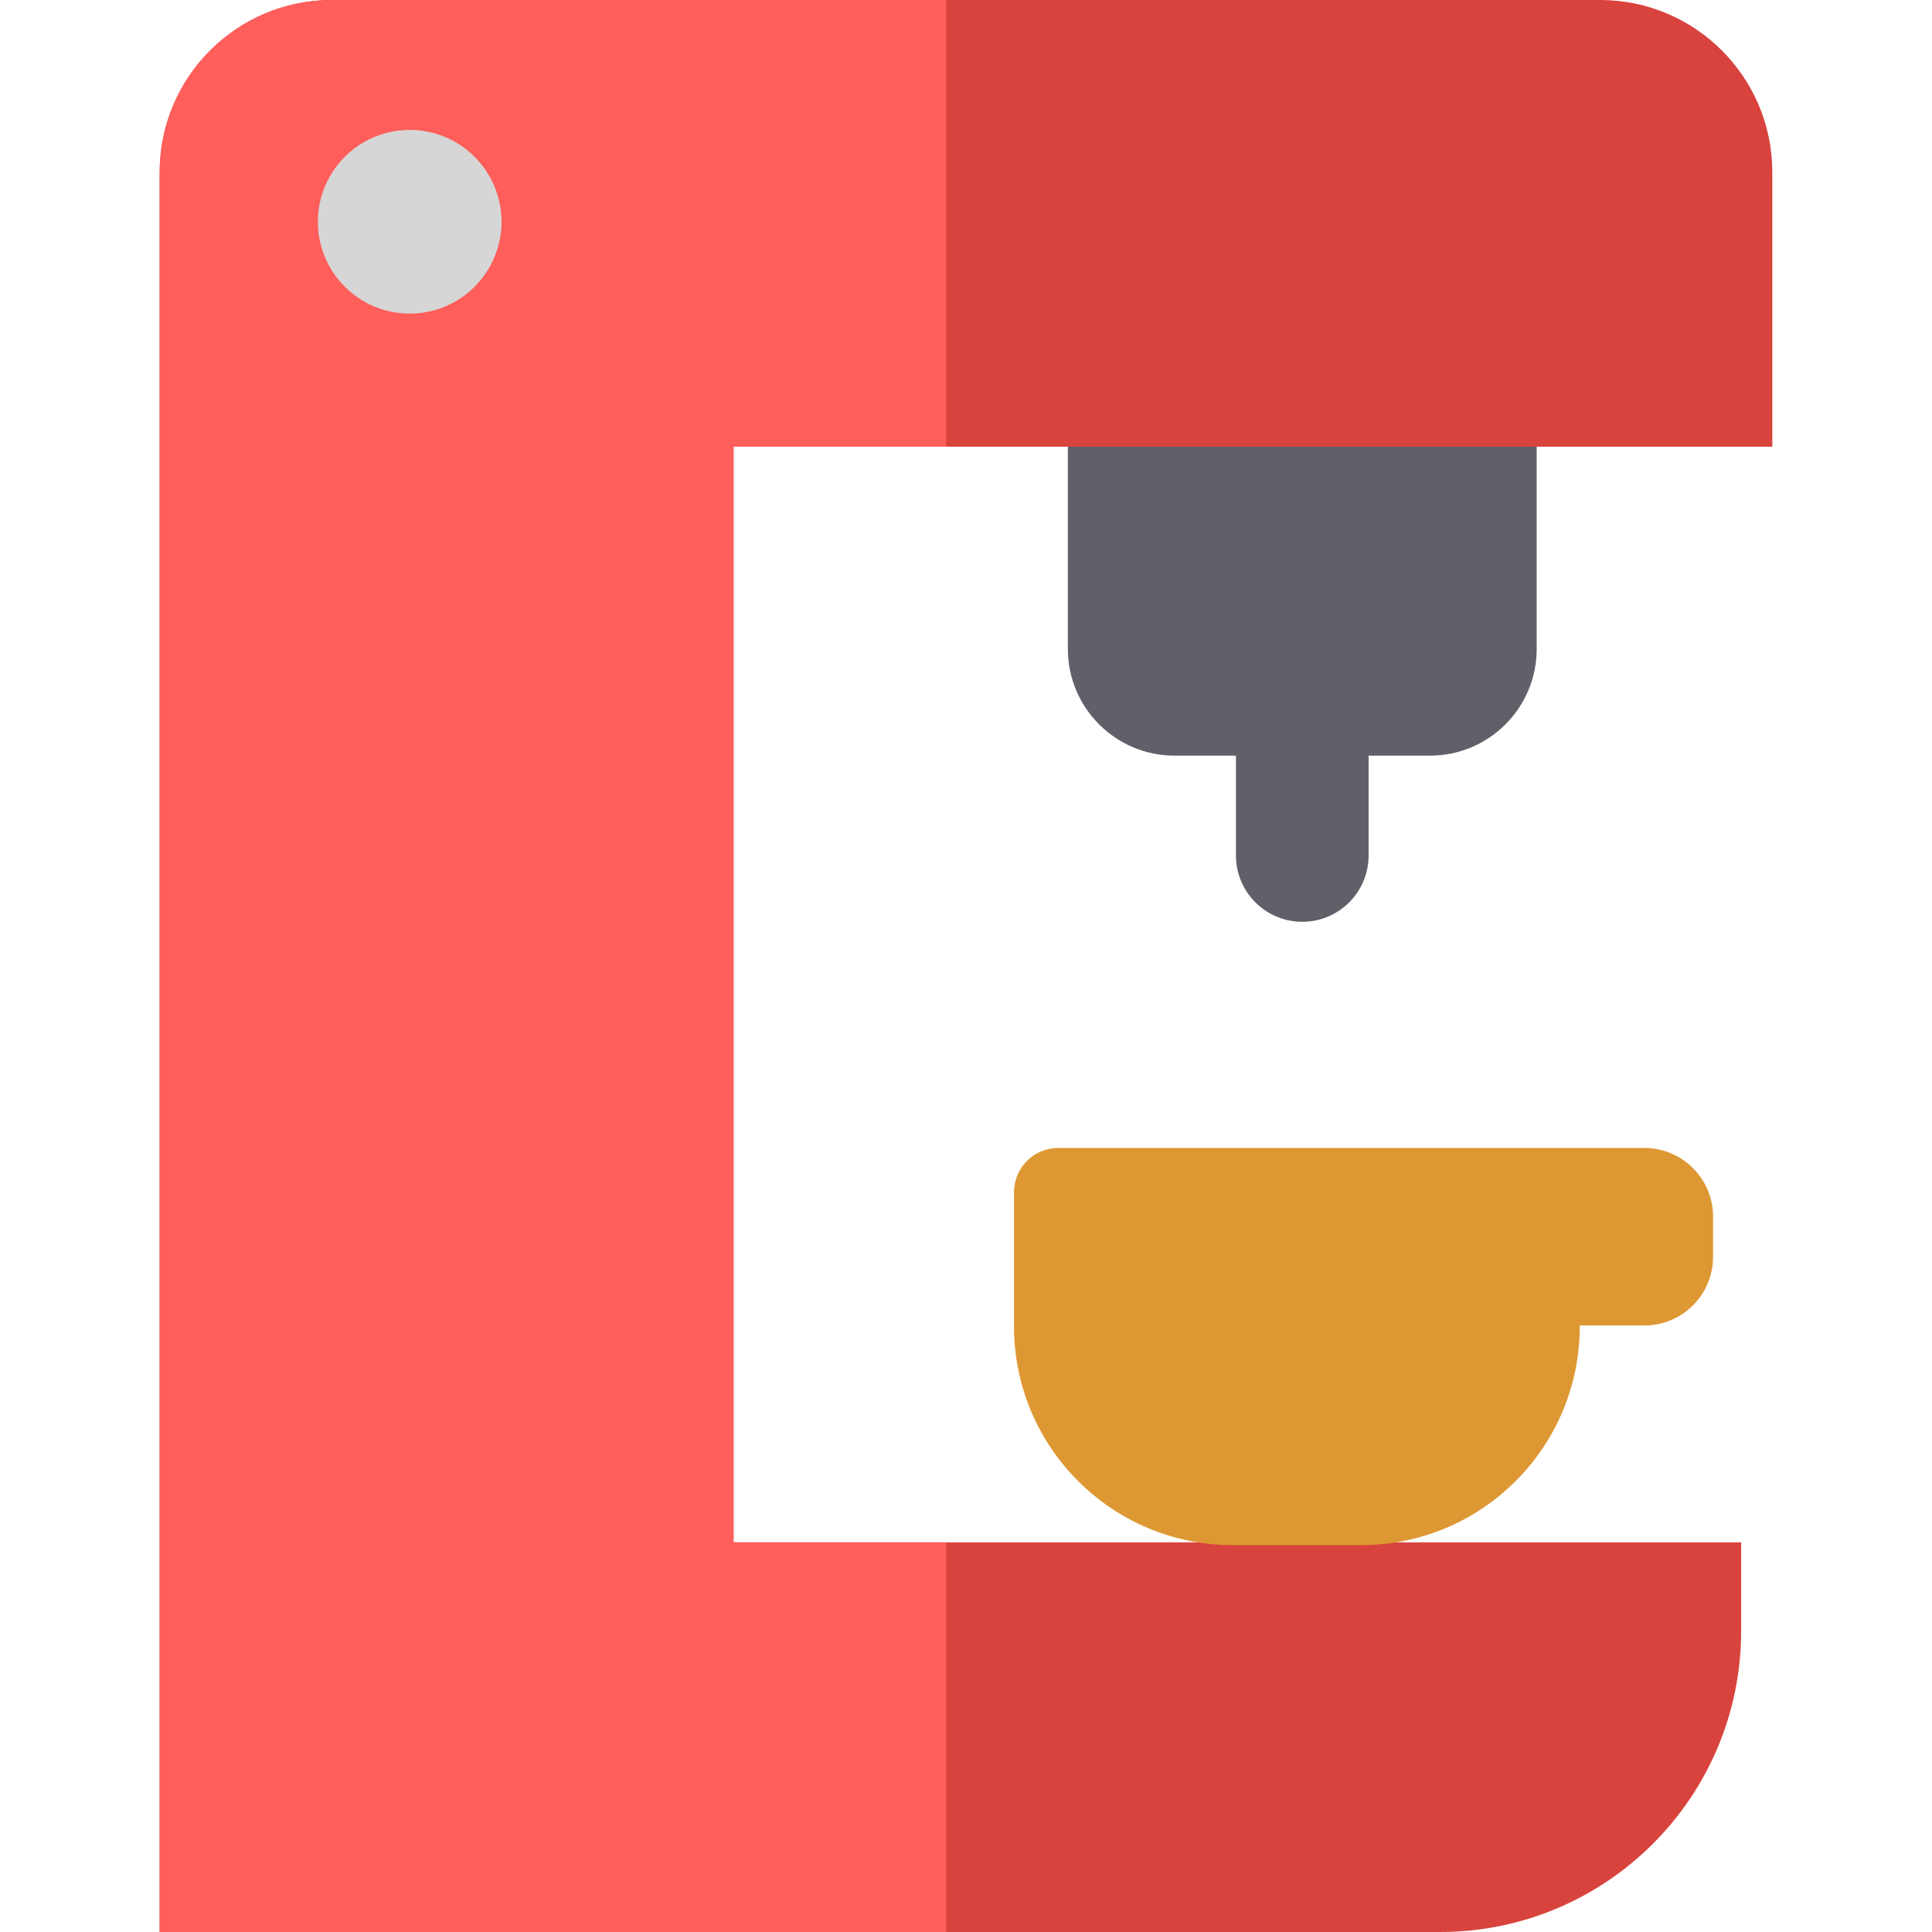
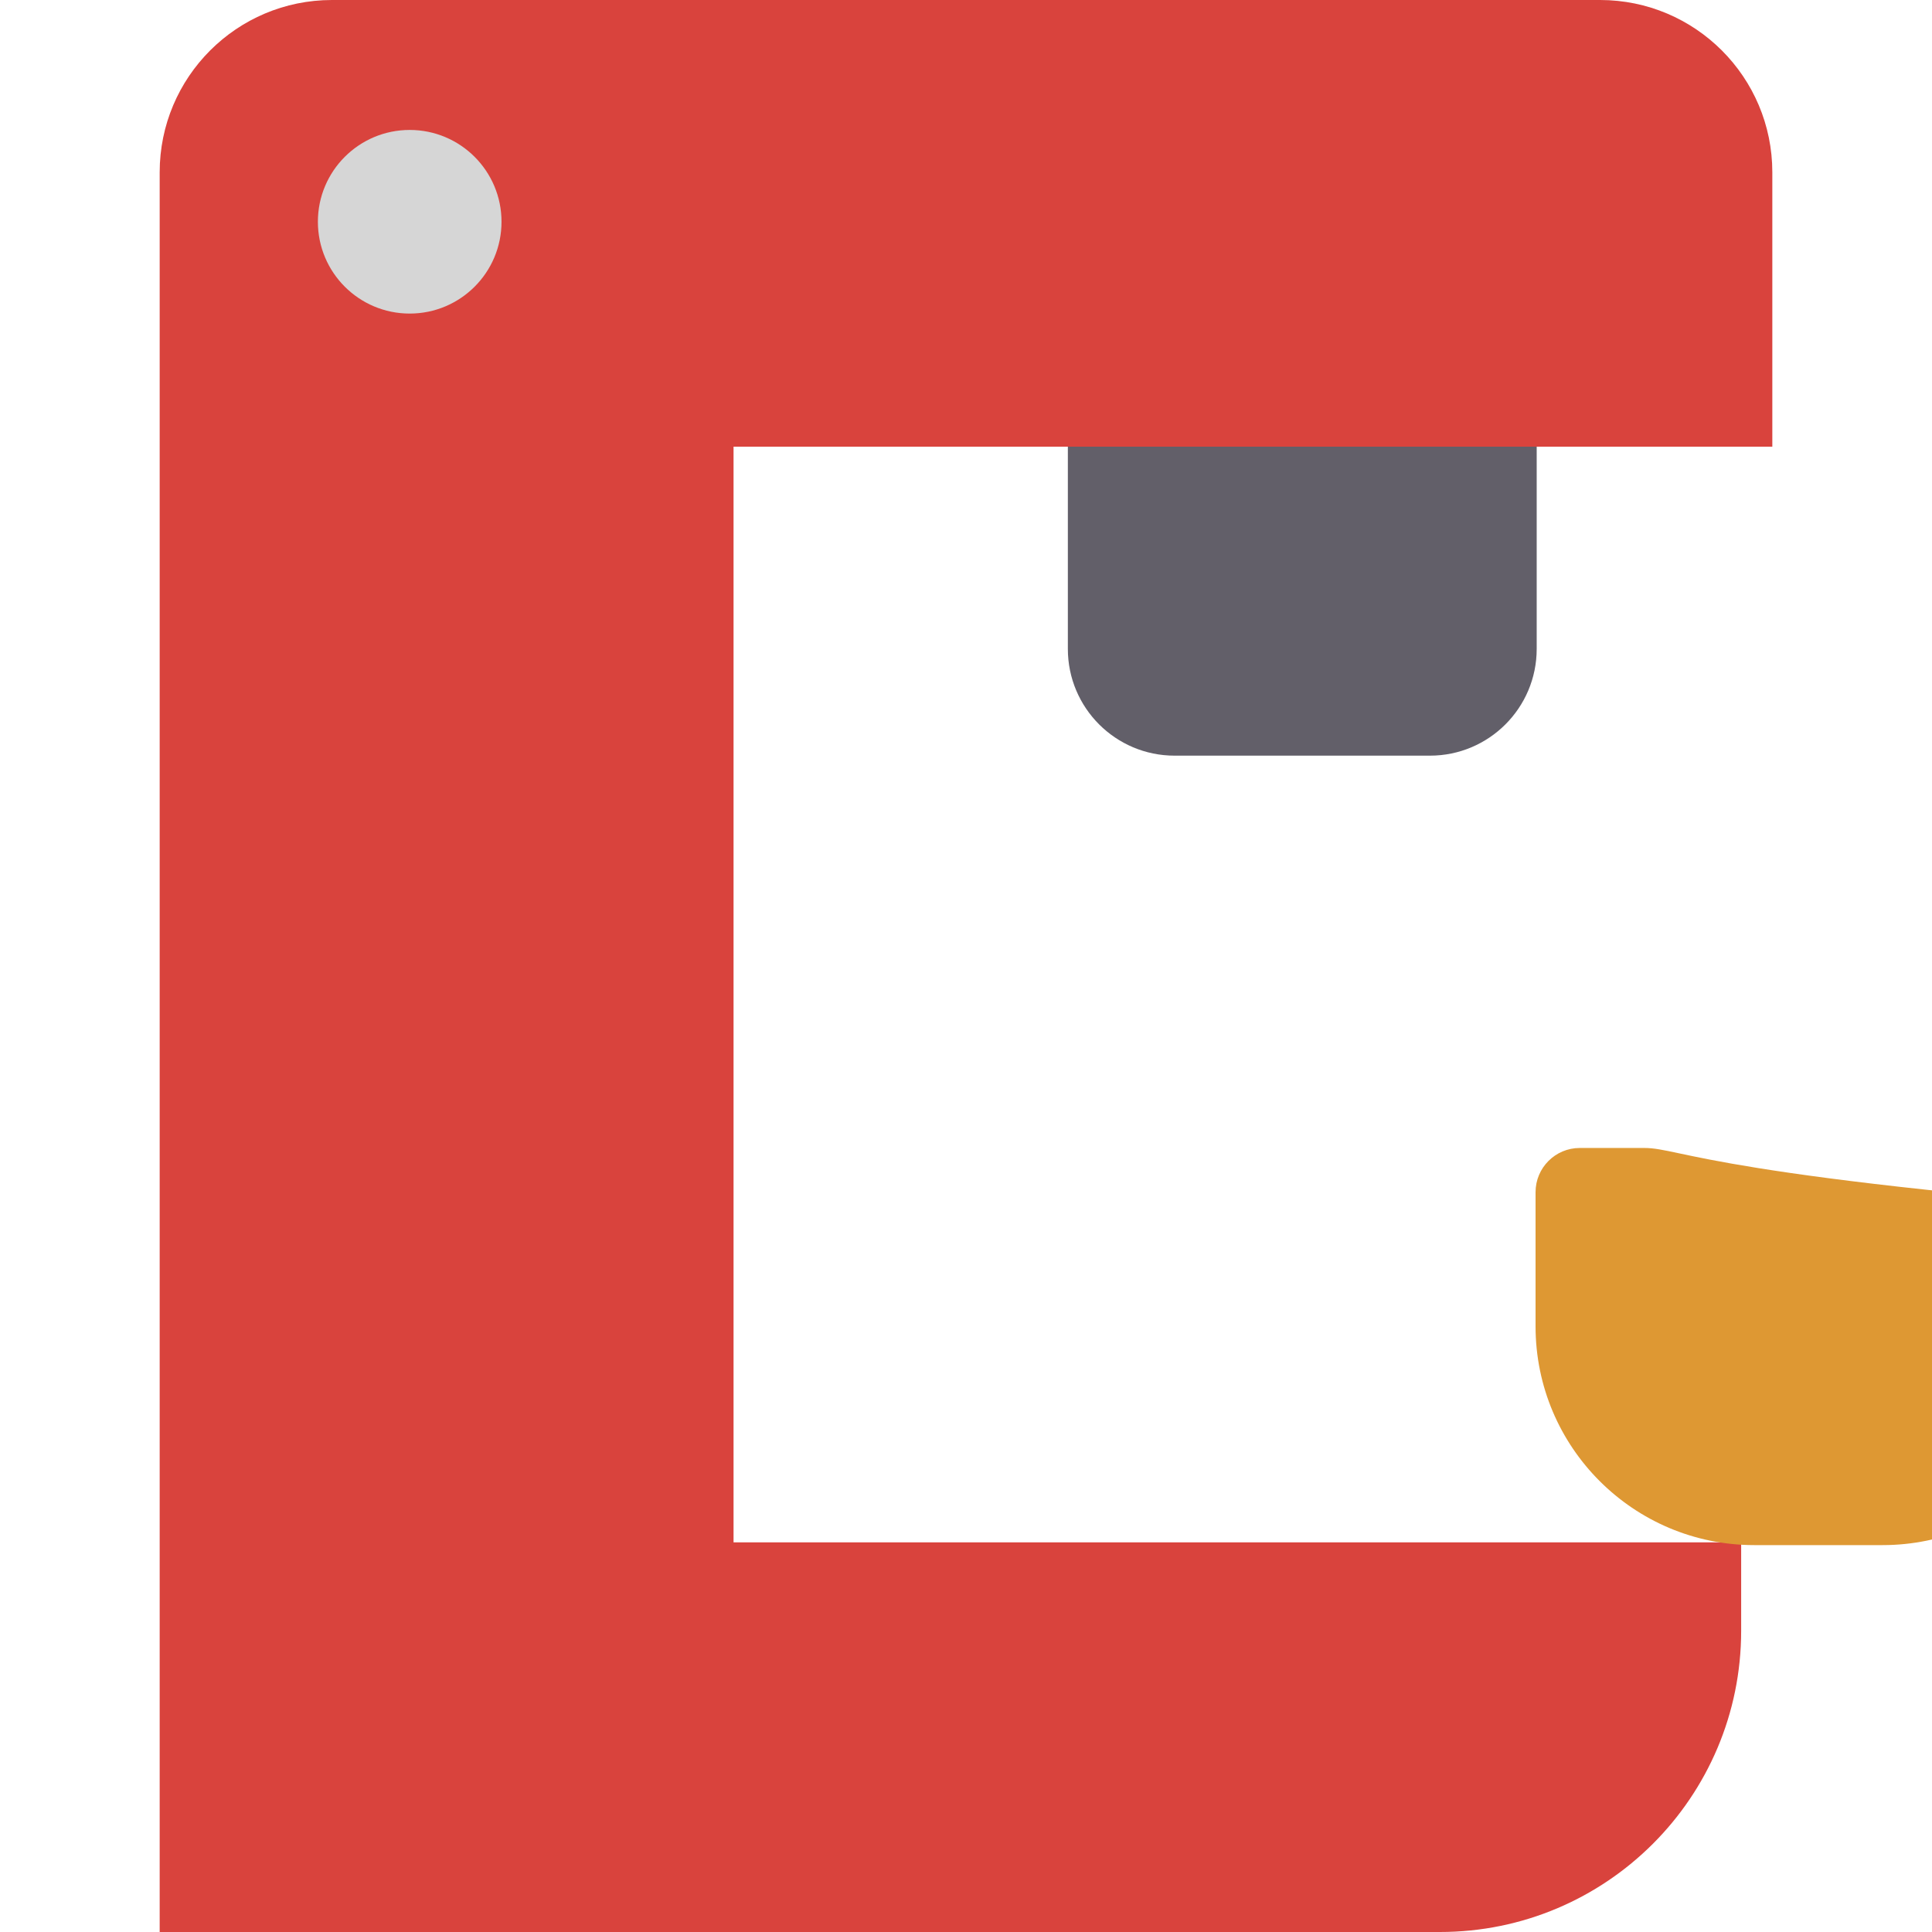
<svg xmlns="http://www.w3.org/2000/svg" height="800px" width="800px" version="1.1" id="Layer_1" viewBox="0 0 512 512" xml:space="preserve">
  <path style="fill:#625F69;" d="M282.993,109.41v62.559c0,15.623,12.664,28.287,28.287,28.287h67.672  c15.622,0,28.287-12.664,28.287-28.287V109.41" />
  <path style="fill:#D9433D;" d="M194.396,118.373h275.287V45.657C469.683,20.441,449.242,0,424.026,0H87.974  C62.758,0,42.317,20.441,42.317,45.657v72.716V512h152.079h187.196c44.091,0,79.834-35.743,79.834-79.834v-23.433h-267.03" />
-   <path style="fill:#FF5E5A;" d="M194.396,118.373h56.328V0H87.974C62.758,0,42.317,20.441,42.317,45.657v72.716V512h152.079h56.327  l0.005-103.266h-56.332" />
-   <path style="fill:#DE9833;" d="M435.79,304.225h-17.135H280.439c-6.471,0-11.716,5.245-11.716,11.716v35.56  c0,32.016,25.954,57.97,57.969,57.97h33.993c32.016,0,57.97-25.954,57.97-57.97v-0.239h17.135c10.044,0,18.186-8.143,18.186-18.186  v-10.664C453.976,312.368,445.833,304.225,435.79,304.225z" />
-   <path style="fill:#625F69;" d="M345.115,244.284c-9.706,0-17.574-7.869-17.574-17.574v-40.031c0-9.706,7.869-17.574,17.574-17.574  s17.574,7.869,17.574,17.574v40.031C362.69,236.415,354.821,244.284,345.115,244.284z" />
+   <path style="fill:#DE9833;" d="M435.79,304.225h-17.135c-6.471,0-11.716,5.245-11.716,11.716v35.56  c0,32.016,25.954,57.97,57.969,57.97h33.993c32.016,0,57.97-25.954,57.97-57.97v-0.239h17.135c10.044,0,18.186-8.143,18.186-18.186  v-10.664C453.976,312.368,445.833,304.225,435.79,304.225z" />
  <circle style="fill:#D6D6D6;" cx="108.575" cy="58.769" r="24.332" />
</svg>